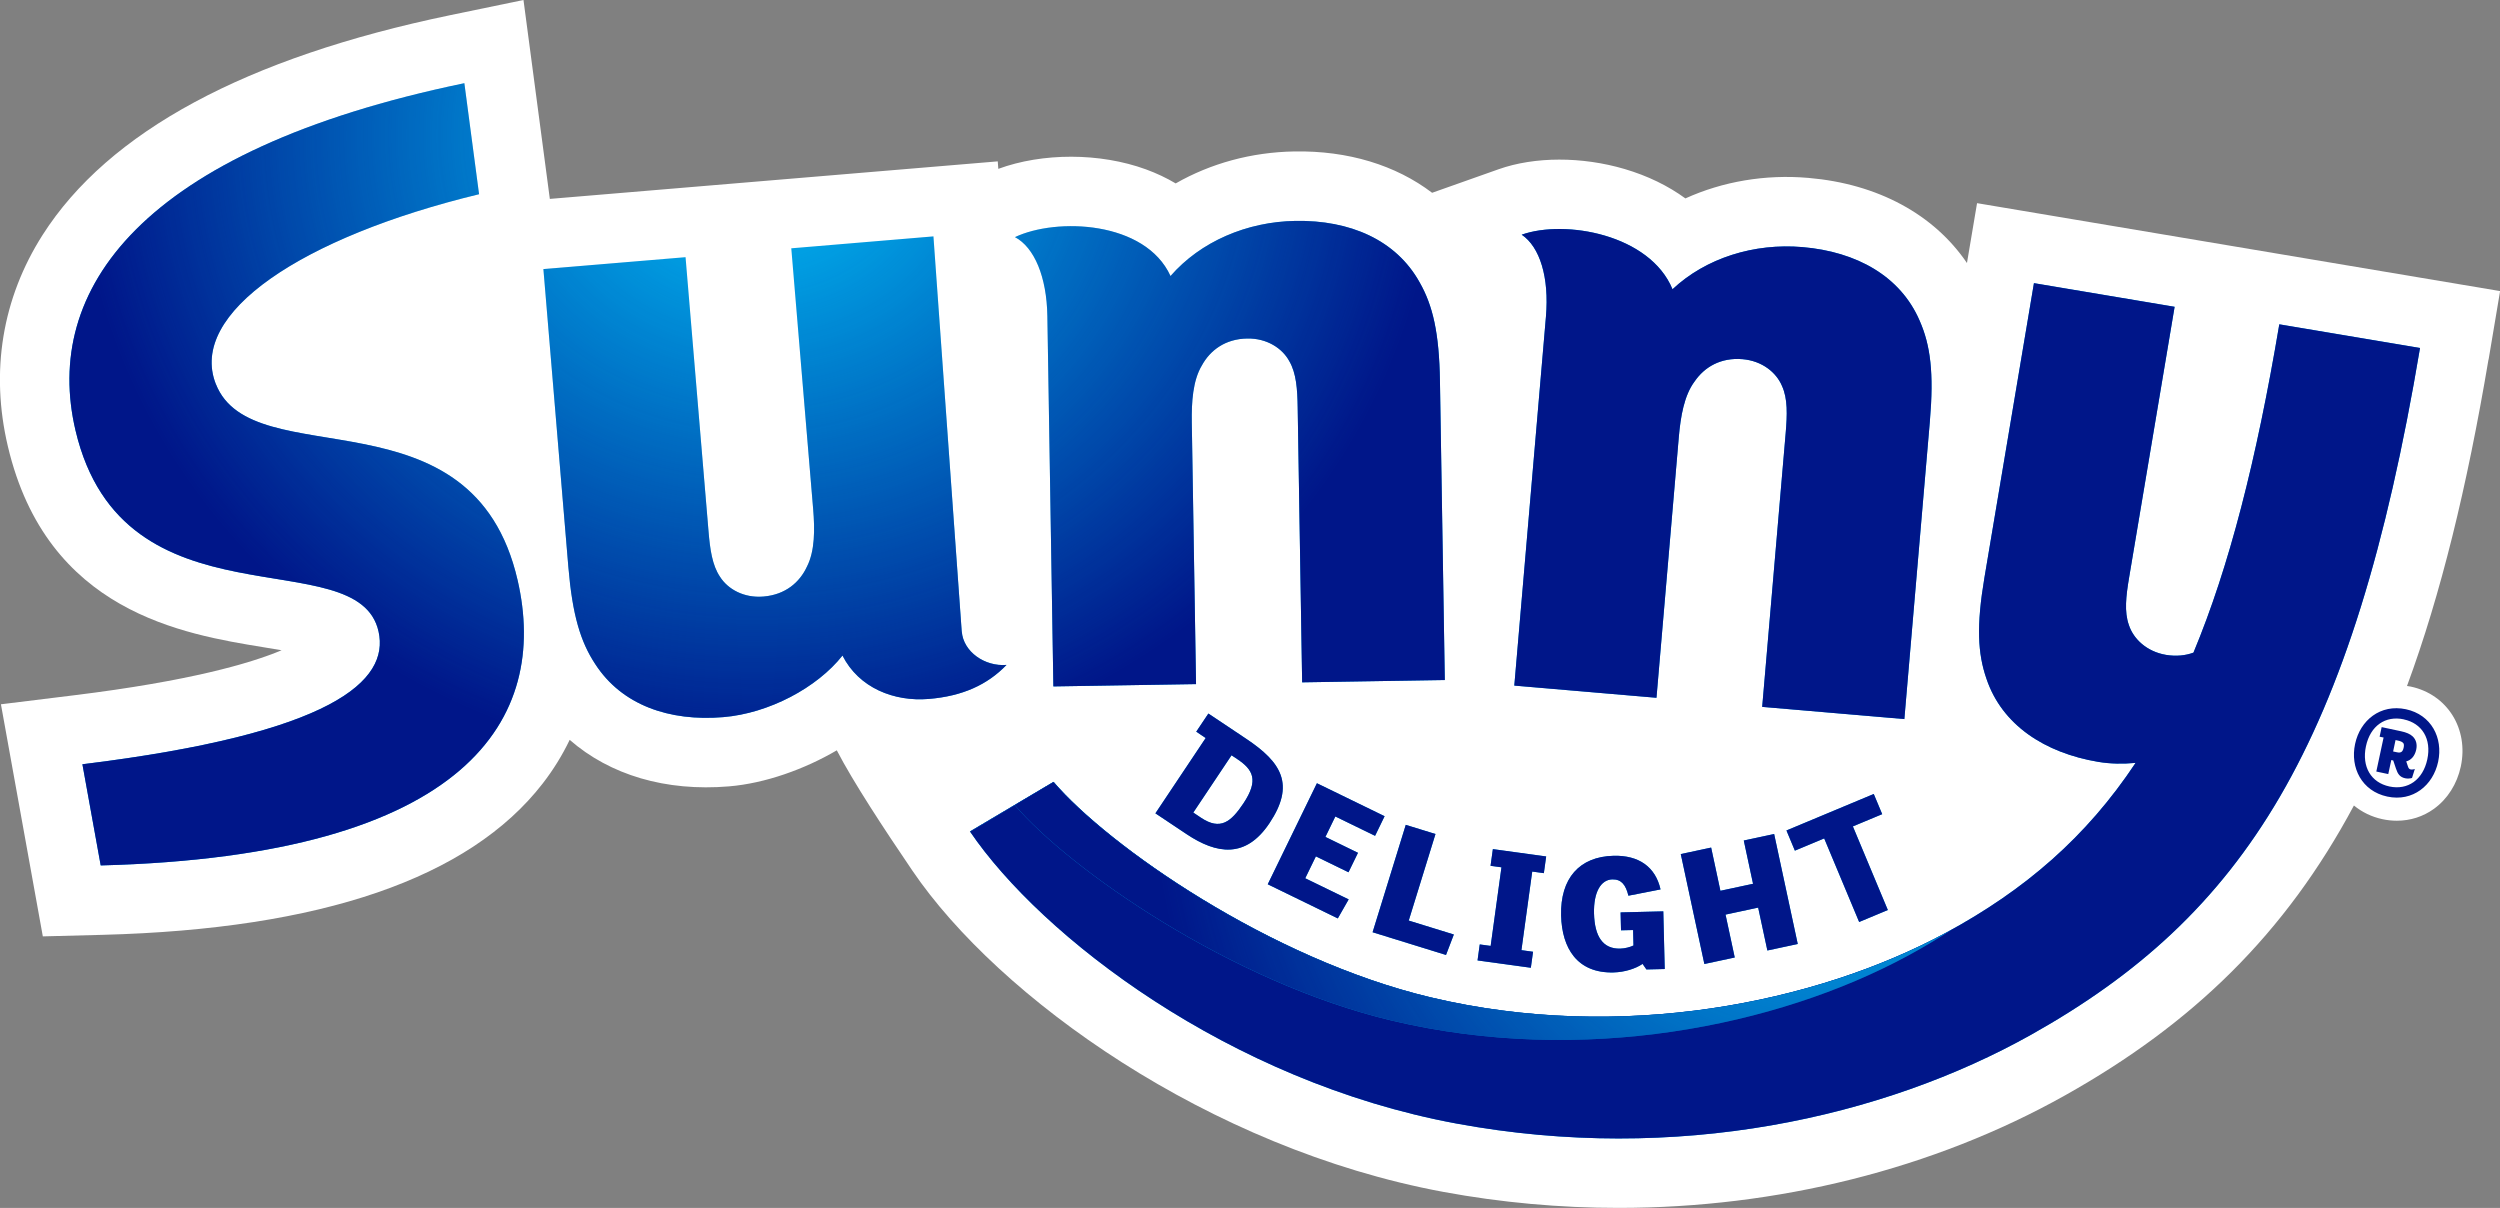
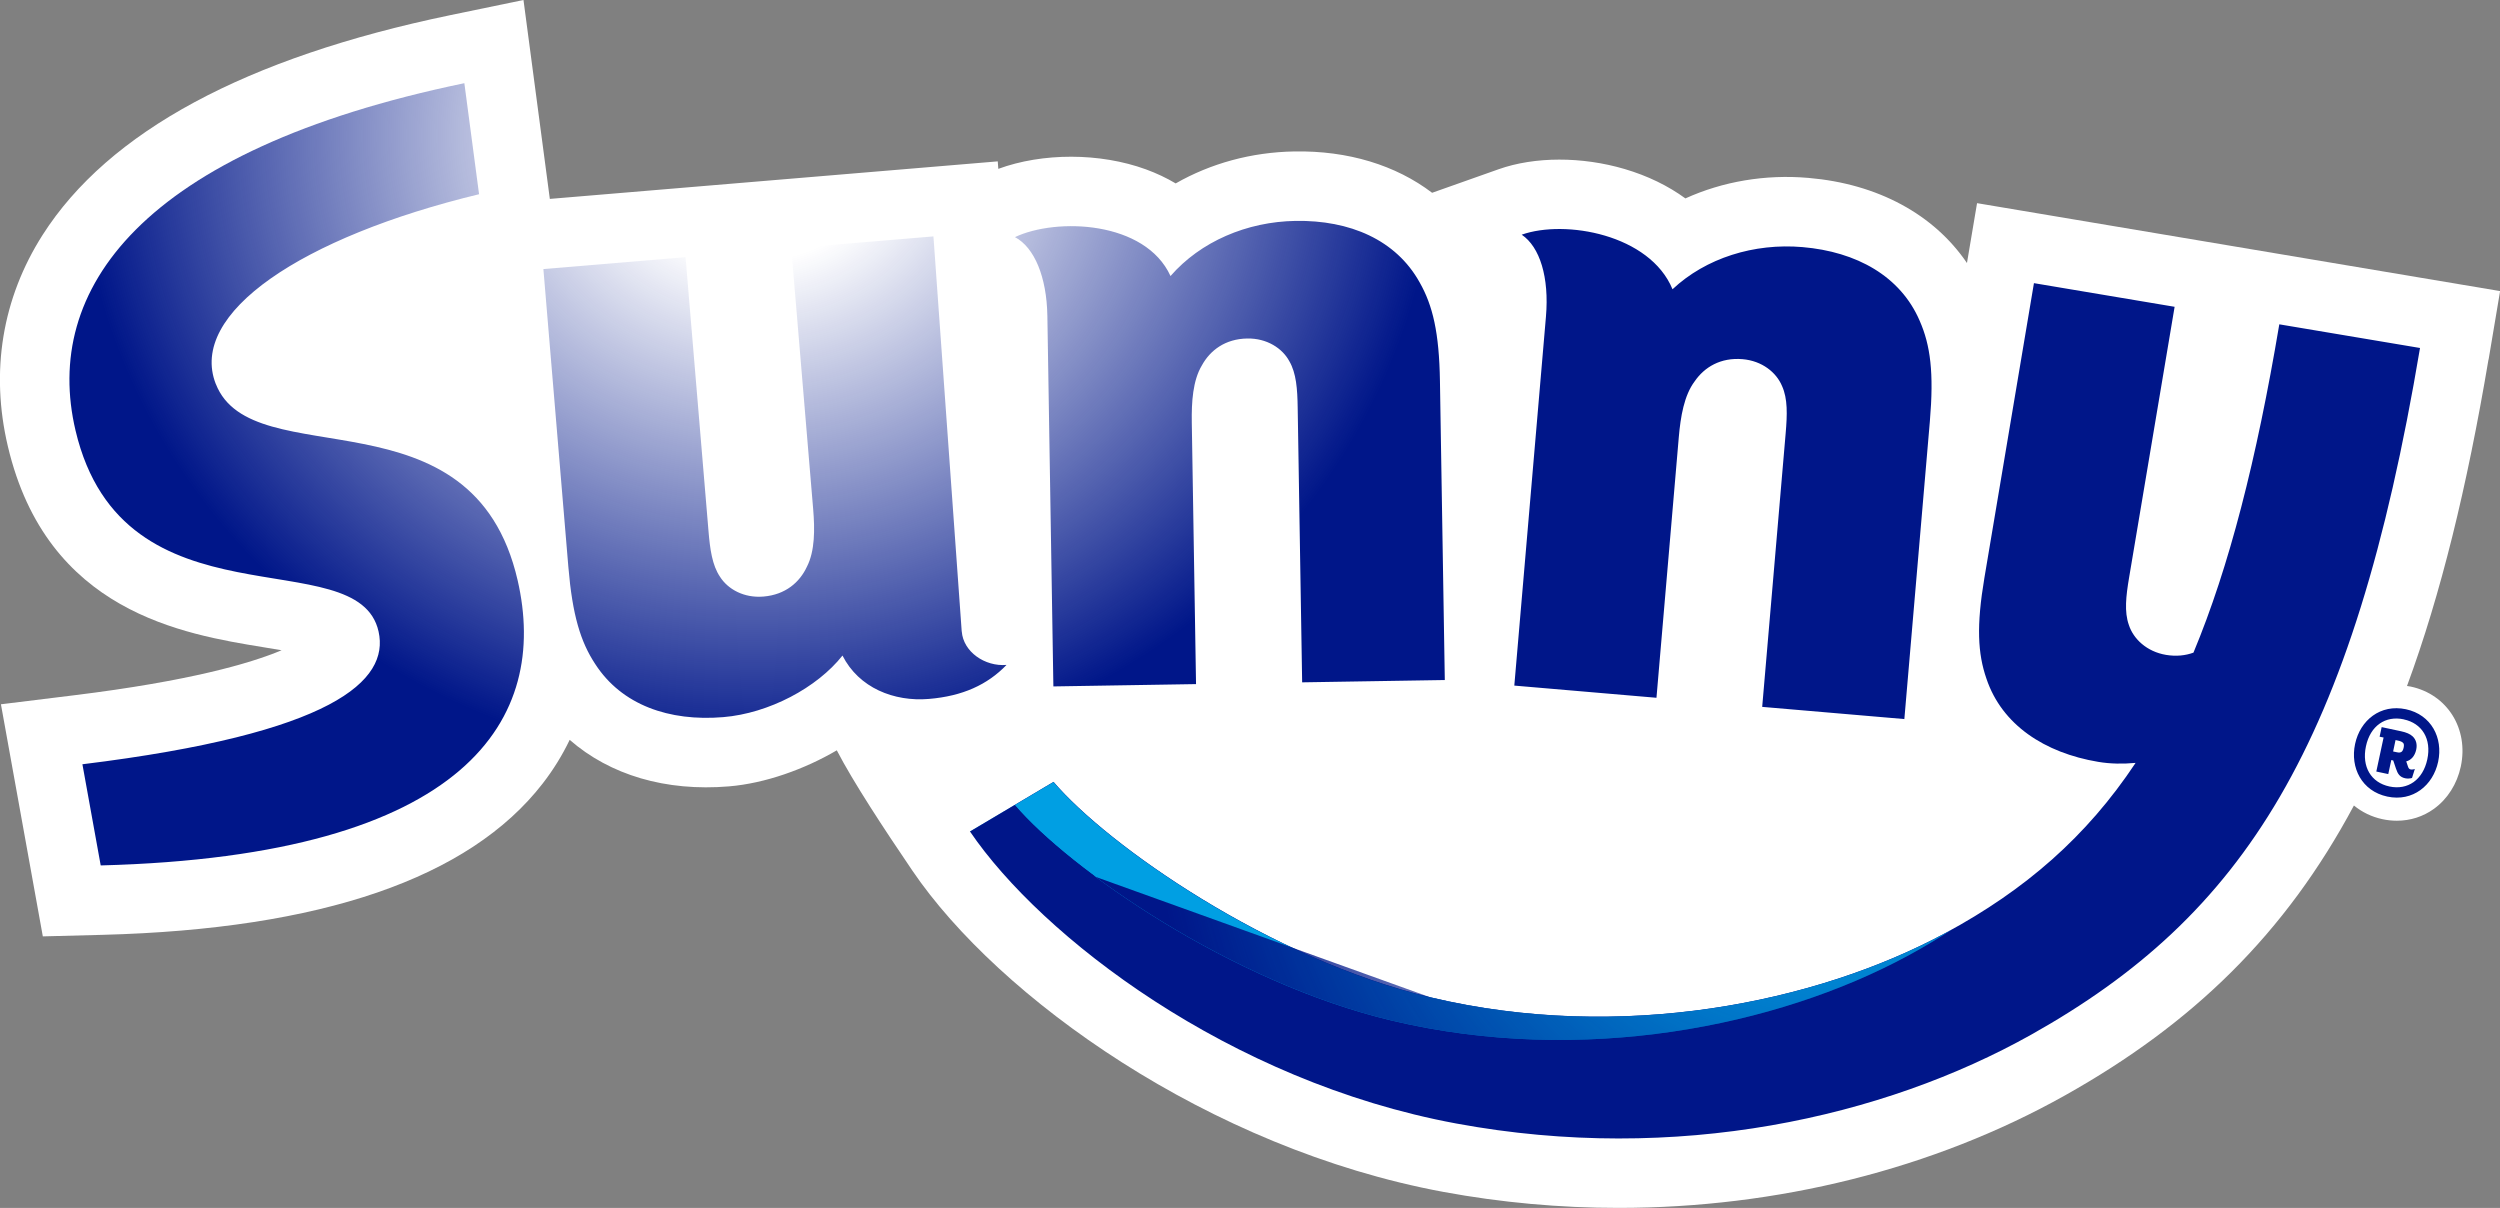
<svg xmlns="http://www.w3.org/2000/svg" width="327" height="158" viewBox="0 0 327 158" fill="none">
  <rect x="0" y="0" width="327" height="158" fill="#808080" stroke="none" />
  <g clip-path="url(#clip0_29_206)">
    <path d="M325.492 47.037C322.68 63.76 319.241 77.785 314.836 89.726C315.002 89.755 315.16 89.77 315.326 89.806C320.114 90.83 322.925 95.322 321.873 100.262C321.382 102.547 320.135 104.516 318.354 105.8C316.934 106.824 315.261 107.35 313.509 107.35C312.889 107.35 312.255 107.285 311.62 107.148C310.207 106.845 308.945 106.225 307.893 105.36C298.923 122.147 286.84 133.894 270.105 143.275C252.874 152.938 232.419 157.993 211.705 157.993C204.055 157.993 196.369 157.301 188.799 155.902C158.07 150.205 130.593 130.447 119.338 113.876C115.611 108.388 111.595 102.281 109.453 98.142C105.264 100.601 100.102 102.461 95.351 102.858C87.074 103.55 79.784 101.372 74.514 96.772C73.555 98.776 72.373 100.694 70.967 102.504C61.377 114.878 42.004 121.534 13.395 122.277L5.601 122.479L0.122 92.12L9.668 90.945C24.78 89.085 32.732 86.777 36.835 85.054C36.027 84.909 35.234 84.787 34.542 84.671C23.922 82.941 6.142 80.042 1.03 58.387C-1.284 48.595 0.287 39.033 5.572 30.733C14.195 17.213 32.134 7.543 58.897 1.983L68.472 0L71.918 26.017L130.506 21.107L130.578 22.087C136.354 19.967 143.859 19.953 149.887 22.152C151.285 22.664 152.583 23.277 153.78 23.991C158.366 21.366 163.708 19.902 169.303 19.809C176.326 19.686 182.569 21.604 187.321 25.217L196.016 22.138C200.738 20.465 206.903 20.458 212.505 22.109C215.512 22.996 218.186 24.301 220.45 25.952C225.332 23.739 230.89 22.779 236.55 23.27C245.62 24.049 252.946 28.036 257.279 34.404L258.598 26.573L327.013 38.074L325.507 47.037H325.492Z" fill="white" />
-     <path d="M136.996 41.355C137.227 55.294 137.782 89.784 137.782 89.784L156.441 89.481L155.886 55.272C155.843 52.583 156.016 49.77 157.206 47.794C158.287 45.819 160.263 44.319 163.147 44.276C165.699 44.232 167.725 45.545 168.641 47.239C169.556 48.811 169.701 50.888 169.737 53.333L170.321 89.25L188.98 88.948L188.345 49.85C188.245 43.497 187.408 39.963 185.692 36.942C182.599 31.368 176.564 28.779 169.455 28.894C163.103 28.995 157.033 31.591 153.103 36.105C149.808 28.887 138.186 28.44 132.757 31.015C135.287 32.356 136.917 36.206 136.996 41.355ZM198.079 89.676L216.666 91.269L219.586 57.183C219.817 54.508 220.278 51.724 221.663 49.878C222.939 48.025 225.051 46.734 227.928 46.98C230.473 47.196 232.348 48.71 233.09 50.491C233.84 52.15 233.775 54.227 233.566 56.664L230.495 92.459L249.089 94.053L252.427 55.092C252.968 48.761 252.5 45.162 251.101 41.975C248.592 36.12 242.845 32.925 235.765 32.32C229.435 31.779 223.133 33.74 218.764 37.836C215.815 30.661 204.705 28.685 199.038 30.697C201.417 32.291 202.65 36.286 202.21 41.413C201.021 55.301 198.072 89.669 198.072 89.669L198.079 89.676ZM28.227 50.232C24.586 40.958 39.503 31 62.662 25.404L60.737 10.881C18.299 19.693 5.559 37.995 9.878 56.303C16.107 82.71 46.829 70.516 49.518 82.609C50.946 89.034 43.613 95.928 10.779 99.966L13.172 113.198C61.53 111.936 71.811 93.772 67.709 75.91C61.847 50.419 33.014 62.411 28.234 50.232H28.227ZM125.792 82.595C125.59 79.782 122.093 30.921 122.093 30.921L103.499 32.478L106.361 66.572C106.585 69.247 106.599 72.067 105.546 74.122C104.602 76.162 102.735 77.792 99.858 78.03C97.313 78.246 95.207 77.071 94.176 75.441C93.16 73.934 92.871 71.872 92.669 69.435L89.67 33.639L71.076 35.197L74.342 74.158C74.875 80.489 75.942 83.958 77.86 86.864C81.321 92.214 87.522 94.392 94.602 93.801C100.579 93.303 106.873 89.95 110.197 85.746C112.338 89.979 116.945 91.803 121.488 91.421C125.914 91.053 129.159 89.561 131.654 86.972C128.82 87.21 125.994 85.255 125.799 82.588L125.792 82.595ZM298.131 42.429C295.146 60.176 291.577 74.143 286.905 85.364C285.86 85.746 284.663 85.883 283.315 85.659C280.799 85.234 279.047 83.575 278.455 81.744C277.842 80.028 278.08 77.965 278.484 75.557L284.44 40.129L266.04 37.036L259.558 75.593C258.505 81.859 258.686 85.479 259.825 88.767C261.851 94.81 267.431 98.473 274.439 99.649C276.054 99.923 277.706 99.937 279.335 99.786C272.918 109.456 264.872 116.414 254.518 122.01C237.46 131.226 211.98 136.36 187.185 130.461C166.081 125.442 144.891 110.581 137.804 102.266L126.873 108.756C136.203 122.493 160.746 141.444 190.472 146.953C219.305 152.296 246.378 146.152 265.679 135.336C293.43 119.782 307.764 97.745 316.538 45.516L298.139 42.422L298.131 42.429Z" fill="#009FE3" />
    <path d="M136.996 41.355C137.227 55.294 137.782 89.784 137.782 89.784L156.441 89.481L155.886 55.272C155.843 52.583 156.016 49.77 157.206 47.794C158.287 45.819 160.263 44.319 163.147 44.276C165.699 44.232 167.725 45.545 168.641 47.239C169.556 48.811 169.701 50.888 169.737 53.333L170.321 89.25L188.98 88.948L188.345 49.85C188.245 43.497 187.408 39.963 185.692 36.942C182.599 31.368 176.564 28.779 169.455 28.894C163.103 28.995 157.033 31.591 153.103 36.105C149.808 28.887 138.186 28.44 132.757 31.015C135.287 32.356 136.917 36.206 136.996 41.355ZM198.079 89.676L216.666 91.269L219.586 57.183C219.817 54.508 220.278 51.724 221.663 49.878C222.939 48.025 225.051 46.734 227.928 46.98C230.473 47.196 232.348 48.71 233.09 50.491C233.84 52.15 233.775 54.227 233.566 56.664L230.495 92.459L249.089 94.053L252.427 55.092C252.968 48.761 252.5 45.162 251.101 41.975C248.592 36.12 242.845 32.925 235.765 32.32C229.435 31.779 223.133 33.74 218.764 37.836C215.815 30.661 204.705 28.685 199.038 30.697C201.417 32.291 202.65 36.286 202.21 41.413C201.021 55.301 198.072 89.669 198.072 89.669L198.079 89.676ZM28.227 50.232C24.586 40.958 39.503 31 62.662 25.404L60.737 10.881C18.299 19.693 5.559 37.995 9.878 56.303C16.107 82.71 46.829 70.516 49.518 82.609C50.946 89.034 43.613 95.928 10.779 99.966L13.172 113.198C61.53 111.936 71.811 93.772 67.709 75.91C61.847 50.419 33.014 62.411 28.234 50.232H28.227ZM125.792 82.595C125.59 79.782 122.093 30.921 122.093 30.921L103.499 32.478L106.361 66.572C106.585 69.247 106.599 72.067 105.546 74.122C104.602 76.162 102.735 77.792 99.858 78.03C97.313 78.246 95.207 77.071 94.176 75.441C93.16 73.934 92.871 71.872 92.669 69.435L89.67 33.639L71.076 35.197L74.342 74.158C74.875 80.489 75.942 83.958 77.86 86.864C81.321 92.214 87.522 94.392 94.602 93.801C100.579 93.303 106.873 89.95 110.197 85.746C112.338 89.979 116.945 91.803 121.488 91.421C125.914 91.053 129.159 89.561 131.654 86.972C128.82 87.21 125.994 85.255 125.799 82.588L125.792 82.595ZM298.131 42.429C295.146 60.176 291.577 74.143 286.905 85.364C285.86 85.746 284.663 85.883 283.315 85.659C280.799 85.234 279.047 83.575 278.455 81.744C277.842 80.028 278.08 77.965 278.484 75.557L284.44 40.129L266.04 37.036L259.558 75.593C258.505 81.859 258.686 85.479 259.825 88.767C261.851 94.81 267.431 98.473 274.439 99.649C276.054 99.923 277.706 99.937 279.335 99.786C272.918 109.456 264.872 116.414 254.518 122.01C237.46 131.226 211.98 136.36 187.185 130.461C166.081 125.442 144.891 110.581 137.804 102.266L126.873 108.756C136.203 122.493 160.746 141.444 190.472 146.953C219.305 152.296 246.378 146.152 265.679 135.336C293.43 119.782 307.764 97.745 316.538 45.516L298.139 42.422L298.131 42.429Z" fill="url(#paint0_radial_29_206)" />
    <path d="M187.177 130.483C166.074 125.464 144.884 110.602 137.796 102.288L126.866 108.778C126.866 108.778 126.873 108.792 126.881 108.799L132.742 105.317C139.83 113.638 161.02 128.493 182.123 133.511C206.918 139.403 232.398 134.276 249.457 125.06C251.497 123.964 253.437 122.803 255.304 121.584C255.037 121.729 254.778 121.88 254.504 122.024C237.445 131.24 211.965 136.374 187.17 130.476L187.177 130.483Z" fill="#009FE3" />
-     <path d="M187.177 130.483C166.074 125.464 144.884 110.602 137.796 102.288L126.866 108.778C126.866 108.778 126.873 108.792 126.881 108.799L132.742 105.317C139.83 113.638 161.02 128.493 182.123 133.511C206.918 139.403 232.398 134.276 249.457 125.06C251.497 123.964 253.437 122.803 255.304 121.584C255.037 121.729 254.778 121.88 254.504 122.024C237.445 131.24 211.965 136.374 187.17 130.476L187.177 130.483Z" fill="url(#paint1_radial_29_206)" />
-     <path d="M163.002 96.635L158.056 93.332L156.47 95.704L157.703 96.534L151.127 106.384L155.201 109.102C159.138 111.734 162.937 112.318 166.038 107.682C169.419 102.62 167.638 99.728 163.002 96.635ZM162.642 105.079C161.027 107.494 159.635 108.655 157.104 106.968L156.081 106.283L161.084 98.791L161.82 99.281C163.889 100.658 164.675 102.028 162.642 105.079ZM172.116 112.016L170.724 114.878L176.406 117.64L174.985 120.128L165.821 115.664L172.253 102.447L181.106 106.759L179.859 109.326L174.661 106.795L173.363 109.47L177.624 111.547L176.384 114.092L172.123 112.016H172.116ZM184.257 120.409L190.162 122.233L189.138 124.909L179.535 121.938L183.875 107.891L187.761 109.088L184.264 120.402L184.257 120.409ZM195.267 111.064L202.239 112.023L201.936 114.208L200.415 113.999L199.002 124.281L200.523 124.491L200.234 126.582L193.262 125.623L193.551 123.531L194.978 123.726L196.392 113.443L194.964 113.249L195.267 111.064ZM217.56 119.205L217.747 126.748L215.354 126.805L214.849 126.077C213.933 126.704 212.506 127.159 211.042 127.195C206.284 127.31 204.301 124.015 204.193 119.746C204.077 114.893 206.579 112.044 211.057 111.936C214.351 111.857 216.529 113.378 217.199 116.335L212.996 117.157C212.657 115.751 212.08 114.994 210.898 115.023C209.391 115.059 208.432 116.688 208.497 119.472C208.576 122.536 209.679 124.137 211.929 124.08C212.535 124.065 213.227 123.885 213.659 123.668L213.609 121.649L212.03 121.685L211.972 119.342L217.538 119.205H217.56ZM232.059 109.095L235.145 123.474L231.172 124.325L229.968 118.715L225.7 119.63L226.904 125.24L222.931 126.091L219.845 111.713L223.818 110.862L225.029 116.515L229.298 115.599L228.086 109.939L232.059 109.088V109.095ZM246.926 119.032L243.177 120.597L238.606 109.665L234.77 111.266L233.667 108.626L245.087 103.853L246.191 106.492L242.355 108.093L246.926 119.025V119.032Z" fill="#009FE3" />
-     <path d="M163.002 96.635L158.056 93.332L156.47 95.704L157.703 96.534L151.127 106.384L155.201 109.102C159.138 111.734 162.937 112.318 166.038 107.682C169.419 102.62 167.638 99.728 163.002 96.635ZM162.642 105.079C161.027 107.494 159.635 108.655 157.104 106.968L156.081 106.283L161.084 98.791L161.82 99.281C163.889 100.658 164.675 102.028 162.642 105.079ZM172.116 112.016L170.724 114.878L176.406 117.64L174.985 120.128L165.821 115.664L172.253 102.447L181.106 106.759L179.859 109.326L174.661 106.795L173.363 109.47L177.624 111.547L176.384 114.092L172.123 112.016H172.116ZM184.257 120.409L190.162 122.233L189.138 124.909L179.535 121.938L183.875 107.891L187.761 109.088L184.264 120.402L184.257 120.409ZM195.267 111.064L202.239 112.023L201.936 114.208L200.415 113.999L199.002 124.281L200.523 124.491L200.234 126.582L193.262 125.623L193.551 123.531L194.978 123.726L196.392 113.443L194.964 113.249L195.267 111.064ZM217.56 119.205L217.747 126.748L215.354 126.805L214.849 126.077C213.933 126.704 212.506 127.159 211.042 127.195C206.284 127.31 204.301 124.015 204.193 119.746C204.077 114.893 206.579 112.044 211.057 111.936C214.351 111.857 216.529 113.378 217.199 116.335L212.996 117.157C212.657 115.751 212.08 114.994 210.898 115.023C209.391 115.059 208.432 116.688 208.497 119.472C208.576 122.536 209.679 124.137 211.929 124.08C212.535 124.065 213.227 123.885 213.659 123.668L213.609 121.649L212.03 121.685L211.972 119.342L217.538 119.205H217.56ZM232.059 109.095L235.145 123.474L231.172 124.325L229.968 118.715L225.7 119.63L226.904 125.24L222.931 126.091L219.845 111.713L223.818 110.862L225.029 116.515L229.298 115.599L228.086 109.939L232.059 109.088V109.095ZM246.926 119.032L243.177 120.597L238.606 109.665L234.77 111.266L233.667 108.626L245.087 103.853L246.191 106.492L242.355 108.093L246.926 119.025V119.032Z" fill="#001689" />
+     <path d="M187.177 130.483L126.866 108.778C126.866 108.778 126.873 108.792 126.881 108.799L132.742 105.317C139.83 113.638 161.02 128.493 182.123 133.511C206.918 139.403 232.398 134.276 249.457 125.06C251.497 123.964 253.437 122.803 255.304 121.584C255.037 121.729 254.778 121.88 254.504 122.024C237.445 131.24 211.965 136.374 187.17 130.476L187.177 130.483Z" fill="url(#paint1_radial_29_206)" />
    <path d="M312.256 104.192C308.925 103.478 307.382 100.42 308.045 97.312C308.708 94.204 311.362 92.063 314.693 92.769C318.024 93.483 319.574 96.519 318.91 99.634C318.247 102.742 315.587 104.905 312.256 104.192ZM314.411 94.089C312.011 93.577 310.035 94.933 309.465 97.615C308.896 100.29 310.136 102.36 312.537 102.872C314.938 103.384 316.913 102.007 317.49 99.331C318.067 96.656 316.812 94.608 314.411 94.096V94.089ZM315.5 101.754C315.284 101.834 314.887 101.862 314.599 101.798C313.892 101.646 313.618 101.221 313.388 100.521L313.034 99.468L312.782 99.411L312.385 101.25L310.821 100.918L311.773 96.469L311.254 96.361L311.52 95.106L314.051 95.647C314.758 95.798 315.241 96.007 315.572 96.317C316.026 96.743 316.192 97.356 316.041 98.055C315.853 98.92 315.349 99.432 314.736 99.591L314.967 100.276C315.046 100.514 315.147 100.608 315.32 100.644C315.464 100.673 315.716 100.644 315.861 100.579L315.493 101.754H315.5ZM314.368 97.226C314.267 97.074 314.058 96.959 313.669 96.872L313.337 96.8L313.02 98.293L313.539 98.401C314.044 98.509 314.282 98.344 314.397 97.788C314.455 97.529 314.44 97.341 314.368 97.219V97.226Z" fill="#001689" />
  </g>
  <defs>
    <radialGradient id="paint0_radial_29_206" cx="0" cy="0" r="1" gradientUnits="userSpaceOnUse" gradientTransform="translate(98.668 17.432) scale(159.708 148.55)">
      <stop offset="0.11" stop-color="#001689" stop-opacity="0" />
      <stop offset="0.56" stop-color="#001689" />
    </radialGradient>
    <radialGradient id="paint1_radial_29_206" cx="0" cy="0" r="1" gradientUnits="userSpaceOnUse" gradientTransform="translate(237.842 103.092) scale(107.522 100.01)">
      <stop offset="0.11" stop-color="#001689" stop-opacity="0" />
      <stop offset="0.81" stop-color="#001689" />
    </radialGradient>
    <clipPath id="clip0_29_206">
      <rect width="327" height="158" fill="white" />
    </clipPath>
  </defs>
</svg>